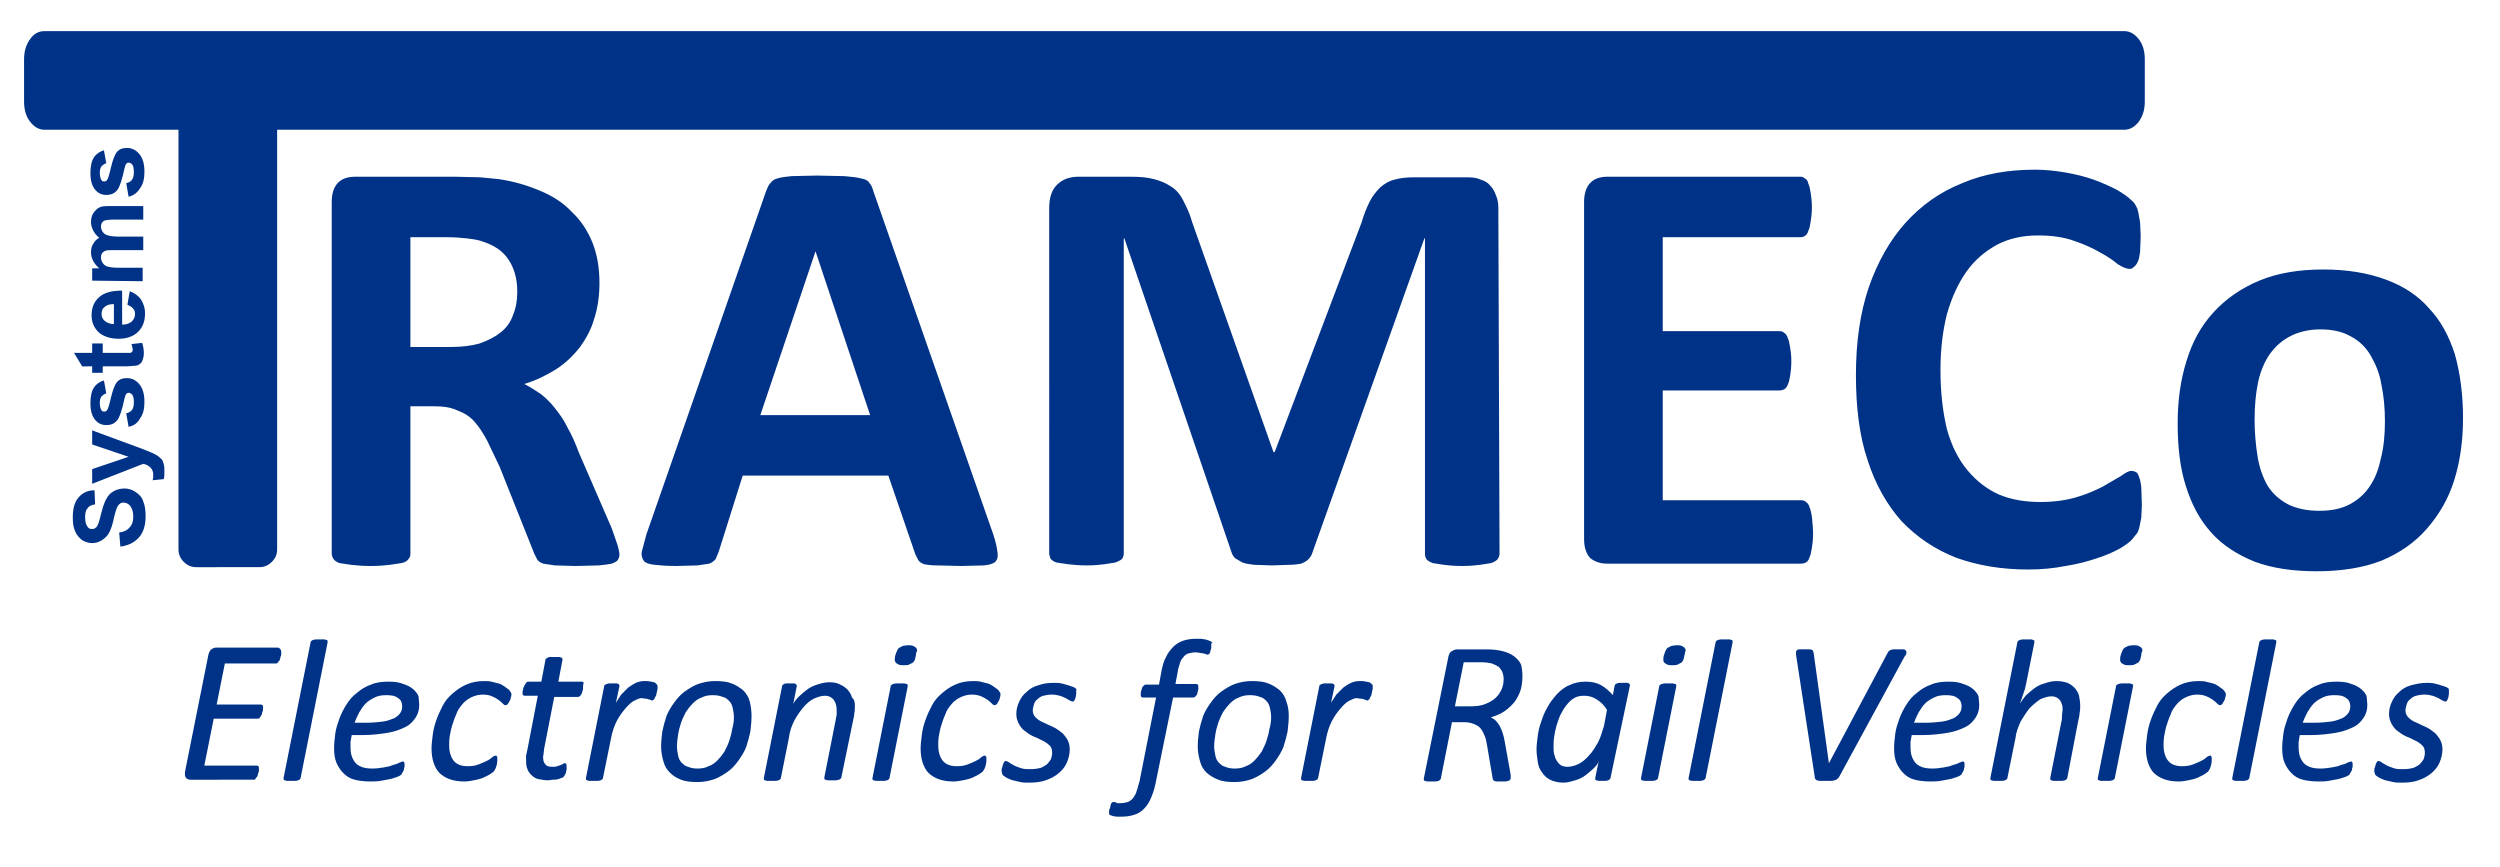
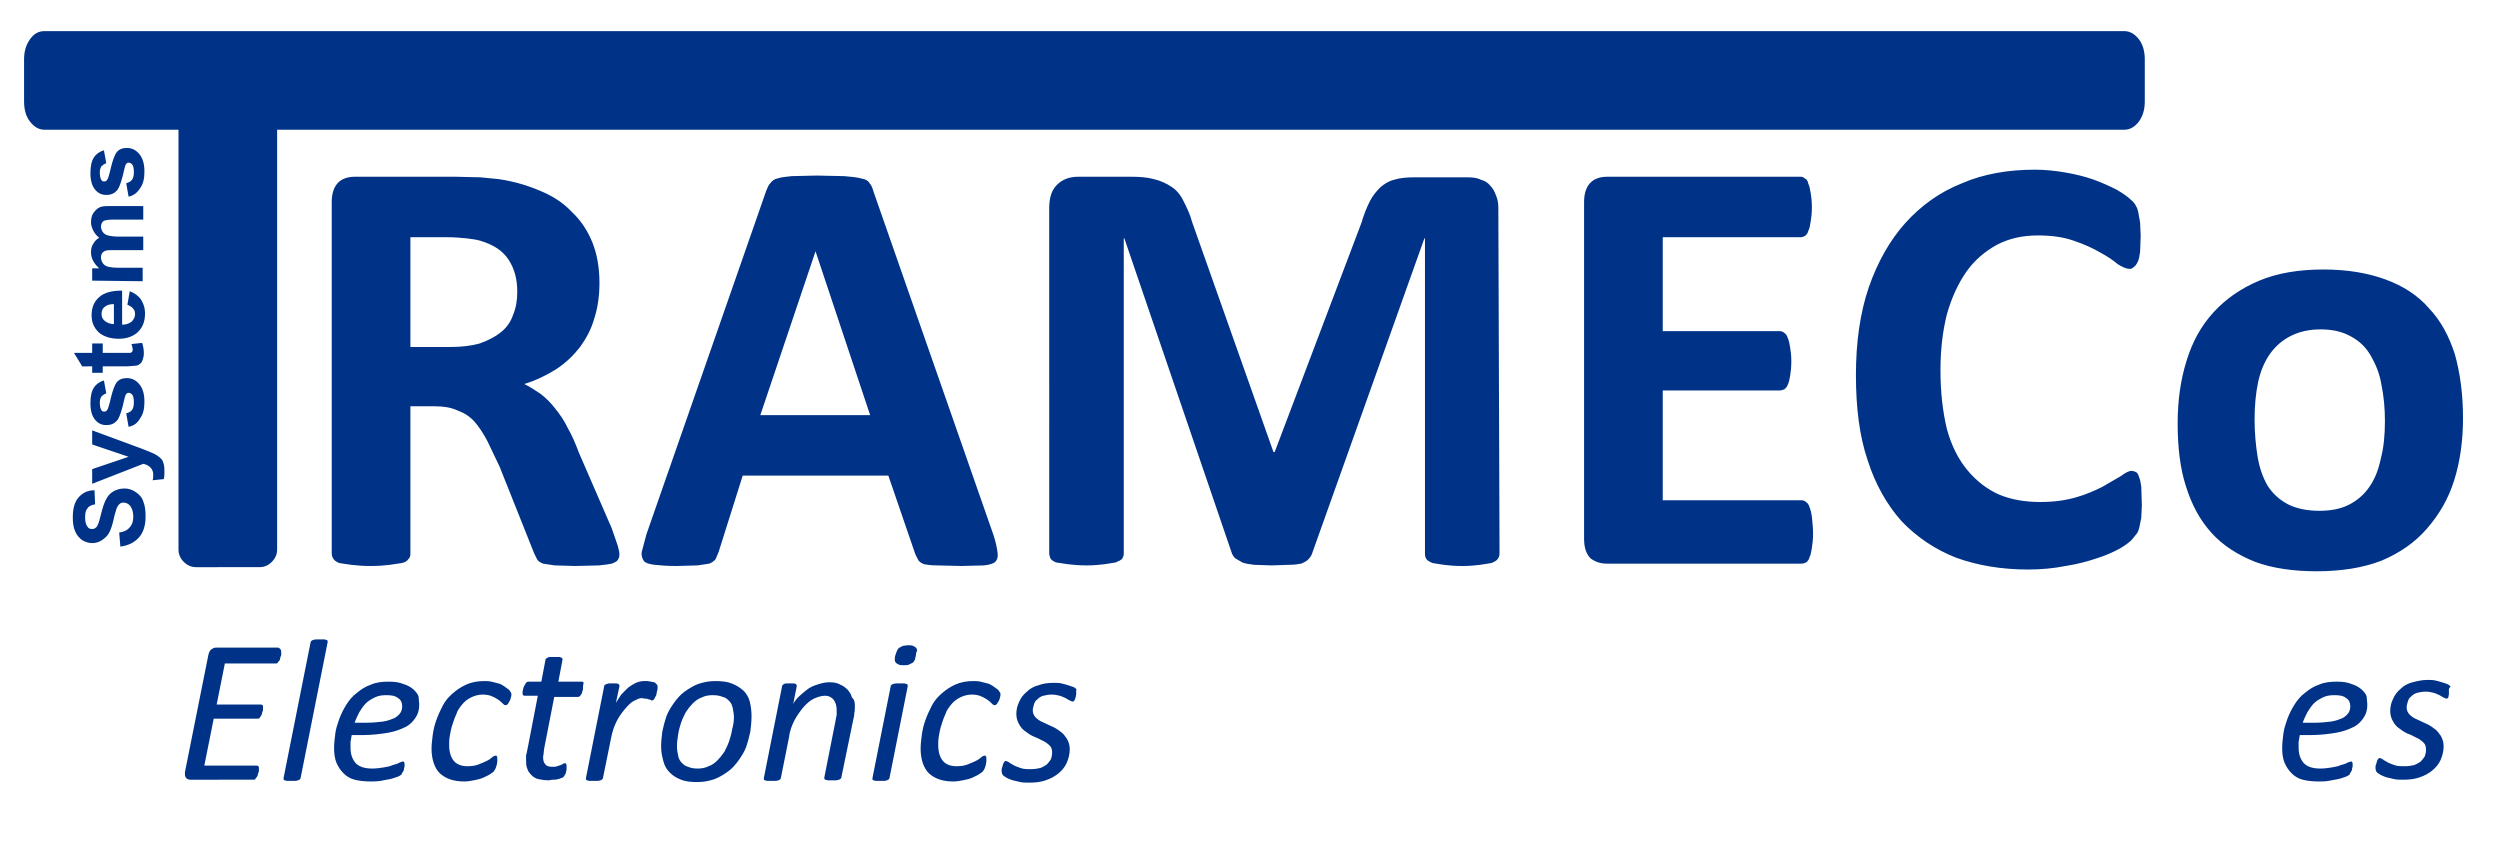
<svg xmlns="http://www.w3.org/2000/svg" xmlns:ns1="http://sodipodi.sourceforge.net/DTD/sodipodi-0.dtd" id="svg11" ns1:docname="trameco_logo.cdr" x="0px" y="0px" viewBox="0 0 425.8 147.6" style="enable-background:new 0 0 425.8 147.6;" xml:space="preserve">
  <style type="text/css">	.st0{fill-rule:evenodd;clip-rule:evenodd;fill:#003388;}</style>
  <path id="path2" class="st0" d="M20.5,93.1l-0.2-2.4c0.8-0.1,1.4-0.4,1.8-0.9c0.4-0.4,0.6-1,0.6-1.8c0-0.8-0.2-1.4-0.5-1.8  c-0.3-0.4-0.7-0.6-1.2-0.6c-0.3,0-0.5,0.1-0.7,0.3c-0.2,0.2-0.4,0.5-0.5,0.9c-0.1,0.3-0.3,0.9-0.5,1.9c-0.3,1.3-0.7,2.2-1.2,2.7  c-0.7,0.7-1.5,1.1-2.4,1.1c-0.6,0-1.2-0.2-1.7-0.5c-0.5-0.4-0.9-0.8-1.2-1.5c-0.3-0.7-0.4-1.4-0.4-2.4c0-1.5,0.3-2.6,1-3.4  c0.7-0.8,1.6-1.2,2.7-1.2l0.1,2.4c-0.6,0.1-1.1,0.3-1.3,0.7c-0.3,0.3-0.4,0.8-0.4,1.5c0,0.7,0.1,1.2,0.4,1.6  c0.2,0.3,0.4,0.4,0.8,0.4c0.3,0,0.5-0.1,0.7-0.3c0.3-0.3,0.5-1,0.8-2.2c0.3-1.2,0.6-2.1,0.9-2.6c0.3-0.6,0.7-1,1.2-1.3  c0.5-0.3,1.2-0.5,1.9-0.5c0.7,0,1.3,0.2,1.9,0.6c0.6,0.4,1.1,0.9,1.3,1.6c0.3,0.7,0.4,1.6,0.4,2.6c0,1.5-0.4,2.7-1.1,3.5  C22.9,92.4,21.9,92.9,20.5,93.1L20.5,93.1z M15.7,82.4v-2.5l6.2-2.1l-6.2-2.1v-2.4l8.4,3.1l1.5,0.6c0.5,0.2,0.9,0.4,1.2,0.6  c0.3,0.2,0.5,0.4,0.7,0.6c0.2,0.2,0.3,0.5,0.4,0.9c0.1,0.4,0.1,0.7,0.1,1.2c0,0.4,0,0.9-0.1,1.3L26,81.8c0.1-0.4,0.1-0.7,0.1-1  c0-0.5-0.2-0.9-0.5-1.2c-0.3-0.3-0.7-0.5-1.2-0.6L15.7,82.4z M21.9,72.7l-0.4-2.3c0.4-0.1,0.8-0.3,1-0.6c0.2-0.3,0.3-0.7,0.3-1.3  c0-0.6-0.1-1.1-0.3-1.3c-0.2-0.2-0.4-0.3-0.6-0.3c-0.2,0-0.3,0.1-0.4,0.2c-0.1,0.1-0.2,0.4-0.3,0.8c-0.4,1.9-0.8,3-1.1,3.5  c-0.5,0.7-1.1,1-2,1c-0.8,0-1.4-0.3-1.9-0.9c-0.5-0.6-0.8-1.5-0.8-2.8c0-1.2,0.2-2.1,0.6-2.7c0.4-0.6,1-1,1.7-1.2l0.4,2.2  c-0.3,0.1-0.6,0.3-0.8,0.5c-0.2,0.3-0.3,0.6-0.3,1.1c0,0.6,0.1,1,0.3,1.3c0.1,0.2,0.3,0.2,0.5,0.2c0.2,0,0.3-0.1,0.4-0.2  c0.2-0.2,0.4-0.9,0.7-2.2c0.3-1.2,0.6-2.1,1-2.6c0.4-0.5,1-0.7,1.7-0.7c0.8,0,1.5,0.3,2.1,1c0.6,0.7,0.9,1.7,0.9,3  c0,1.2-0.2,2.1-0.7,2.8C23.4,72.1,22.8,72.5,21.9,72.7L21.9,72.7z M15.7,58.5h1.8v1.6h3.5c0.7,0,1.1,0,1.2,0c0.1,0,0.2-0.1,0.3-0.2  c0.1-0.1,0.1-0.2,0.1-0.4c0-0.2-0.1-0.5-0.2-0.9l1.8-0.2c0.2,0.5,0.3,1.2,0.3,1.8c0,0.4-0.1,0.8-0.2,1.1c-0.1,0.3-0.3,0.6-0.5,0.7  c-0.2,0.2-0.5,0.3-0.9,0.3c-0.3,0-0.8,0.1-1.6,0.1h-3.8v1.1h-1.8v-1.1H14l-1.4-2.3h3.1L15.7,58.5z M21.7,51.9l0.4-2.3  c0.8,0.3,1.5,0.8,1.9,1.4c0.4,0.6,0.7,1.4,0.7,2.4c0,1.5-0.5,2.6-1.5,3.4c-0.8,0.6-1.8,0.9-3,0.9c-1.4,0-2.6-0.4-3.4-1.1  c-0.8-0.8-1.2-1.7-1.2-2.9c0-1.3,0.4-2.3,1.3-3.1c0.9-0.8,2.2-1.1,3.9-1.1v5.8c0.7,0,1.2-0.2,1.6-0.5c0.4-0.4,0.6-0.8,0.6-1.3  c0-0.4-0.1-0.7-0.3-0.9C22.4,52.2,22.1,52.1,21.7,51.9L21.7,51.9z M19.3,51.8c-0.7,0-1.2,0.2-1.5,0.5c-0.4,0.3-0.5,0.7-0.5,1.2  c0,0.5,0.2,0.9,0.6,1.2c0.4,0.3,0.9,0.5,1.5,0.5V51.8z M15.7,47.8v-2.1h1.2c-0.9-0.8-1.4-1.7-1.4-2.7c0-0.6,0.1-1.1,0.4-1.5  c0.2-0.4,0.6-0.8,1-1c-0.5-0.4-0.8-0.8-1-1.2c-0.2-0.4-0.4-0.9-0.4-1.4c0-0.6,0.1-1.2,0.4-1.6c0.3-0.4,0.6-0.8,1.1-1  c0.4-0.2,1-0.2,1.8-0.2h5.6v2.3h-5c-0.9,0-1.4,0.1-1.7,0.2c-0.3,0.2-0.5,0.5-0.5,1c0,0.3,0.1,0.6,0.3,0.9c0.2,0.3,0.5,0.5,0.9,0.6  c0.4,0.1,1,0.2,1.8,0.2h4.2v2.3h-4.8c-0.9,0-1.4,0-1.6,0.1c-0.3,0.1-0.4,0.2-0.6,0.4c-0.1,0.2-0.2,0.4-0.2,0.7c0,0.4,0.1,0.7,0.3,1  c0.2,0.3,0.5,0.5,0.8,0.6c0.4,0.1,1,0.2,1.8,0.2h4.2v2.3L15.7,47.8z M21.9,33.5l-0.4-2.3c0.4-0.1,0.8-0.3,1-0.6  c0.2-0.3,0.3-0.7,0.3-1.3c0-0.6-0.1-1.1-0.3-1.3c-0.2-0.2-0.4-0.3-0.6-0.3c-0.2,0-0.3,0.1-0.4,0.2c-0.1,0.1-0.2,0.4-0.3,0.8  c-0.4,1.9-0.8,3-1.1,3.5c-0.5,0.7-1.1,1-2,1c-0.8,0-1.4-0.3-1.9-0.9c-0.5-0.6-0.8-1.5-0.8-2.8c0-1.2,0.2-2.1,0.6-2.7  c0.4-0.6,1-1,1.7-1.2l0.4,2.2c-0.3,0.1-0.6,0.3-0.8,0.5c-0.2,0.3-0.3,0.6-0.3,1.1c0,0.6,0.1,1,0.3,1.3c0.1,0.2,0.3,0.2,0.5,0.2  c0.2,0,0.3-0.1,0.4-0.2c0.2-0.2,0.4-0.9,0.7-2.2c0.3-1.2,0.6-2.1,1-2.6c0.4-0.5,1-0.7,1.7-0.7c0.8,0,1.5,0.3,2.1,1  c0.6,0.7,0.9,1.7,0.9,3c0,1.2-0.2,2.1-0.7,2.8C23.4,32.8,22.8,33.3,21.9,33.5L21.9,33.5z M105.5,94.5c0,0.3-0.1,0.6-0.3,0.9  c-0.1,0.2-0.5,0.4-1,0.6c-0.5,0.1-1.2,0.2-2.2,0.3l-4,0.1l-3.5-0.1L92.5,96c-0.5-0.2-0.8-0.4-1-0.7l-0.5-1l-5.9-14.8l-2.1-4.4  c-0.7-1.3-1.4-2.4-2.2-3.3c-0.8-0.9-1.8-1.5-2.9-1.9c-1.1-0.5-2.3-0.7-3.8-0.7h-4.2v25.2c0,0.3-0.1,0.6-0.4,0.9  c-0.2,0.3-0.6,0.5-1.1,0.6l-2,0.3c-0.8,0.1-1.9,0.2-3.3,0.2c-1.3,0-2.4-0.1-3.3-0.2l-2-0.3c-0.5-0.2-0.8-0.4-1-0.7  c-0.2-0.3-0.3-0.6-0.3-0.9V34.4c0-1.5,0.4-2.6,1.1-3.3s1.7-1,2.9-1h17l4.3,0.1l3.1,0.3c2.7,0.4,5,1.1,7.1,2c2.2,0.9,4,2.1,5.4,3.6  c1.5,1.4,2.7,3.2,3.5,5.2c0.8,2,1.2,4.3,1.2,6.9c0,2.2-0.3,4.3-0.9,6.1c-0.5,1.8-1.4,3.4-2.4,4.8c-1.1,1.4-2.4,2.7-4.1,3.8  c-1.6,1-3.4,1.9-5.4,2.5c1,0.5,1.9,1.1,2.8,1.7c0.9,0.7,1.7,1.5,2.4,2.4c0.8,1,1.6,2.1,2.2,3.4c0.7,1.2,1.3,2.6,1.9,4.2l5.6,12.9  l1,2.9C105.4,93.6,105.5,94.1,105.5,94.5L105.5,94.5z M88.1,49.7c0-2.2-0.5-4-1.5-5.5c-1-1.5-2.5-2.5-4.8-3.2  c-0.7-0.2-1.5-0.3-2.3-0.4c-0.9-0.1-2.1-0.2-3.6-0.2h-6v18.7h6.8c1.9,0,3.6-0.2,5-0.6c1.4-0.5,2.6-1.1,3.6-1.9c1-0.8,1.7-1.8,2.1-3  C87.9,52.4,88.1,51.1,88.1,49.7L88.1,49.7z M169.2,91.1c0.4,1.2,0.6,2.2,0.7,3c0.1,0.7,0,1.2-0.4,1.6c-0.3,0.3-1,0.5-1.9,0.6  l-3.9,0.1l-4.1-0.1c-1,0-1.7-0.1-2.2-0.2c-0.5-0.2-0.8-0.4-1-0.7l-0.5-1L151.3,81h-24.8L122.4,94l-0.5,1.2c-0.2,0.3-0.6,0.6-1.1,0.8  l-2,0.3l-3.6,0.1c-1.6,0-2.8-0.1-3.7-0.2c-0.9-0.1-1.5-0.3-1.8-0.6c-0.3-0.4-0.5-1-0.4-1.6l0.8-3l20.4-58.5c0.2-0.5,0.4-1,0.7-1.3  c0.3-0.4,0.7-0.7,1.2-0.8c0.6-0.2,1.4-0.3,2.4-0.4l4.3-0.1l4.7,0.1c1.2,0.1,2.2,0.2,2.9,0.4c0.7,0.1,1.2,0.4,1.4,0.8  c0.3,0.3,0.5,0.8,0.7,1.5L169.2,91.1z M138.9,42.8l-9.4,27.9h18.7L138.9,42.8z M255.4,94.3c0,0.3-0.1,0.6-0.3,0.9  c-0.2,0.3-0.6,0.5-1.1,0.7l-1.9,0.3c-0.8,0.1-1.8,0.2-3.1,0.2s-2.2-0.1-3.1-0.2l-1.9-0.3c-0.5-0.2-0.8-0.4-1-0.6  c-0.2-0.3-0.3-0.6-0.3-0.9V40.6h-0.1l-19.1,53.6c-0.1,0.4-0.4,0.8-0.7,1.1c-0.3,0.3-0.7,0.5-1.2,0.7c-0.5,0.1-1.2,0.2-2,0.2l-3,0.1  l-3-0.1c-0.8-0.1-1.5-0.2-2-0.4l-1.2-0.7c-0.3-0.3-0.5-0.6-0.6-0.9l-18.3-53.6h-0.1v53.7c0,0.3-0.1,0.6-0.3,0.9  c-0.2,0.2-0.6,0.4-1.1,0.6l-1.9,0.3c-0.8,0.1-1.8,0.2-3.1,0.2c-1.2,0-2.2-0.1-3.1-0.2l-2-0.3c-0.5-0.2-0.8-0.4-1-0.7  c-0.1-0.3-0.2-0.6-0.2-0.9V35.5c0-1.8,0.4-3.1,1.3-4c1-1,2.2-1.4,3.7-1.4h8.8c1.6,0,2.9,0.1,4,0.4c1.2,0.3,2.1,0.7,3,1.3  c0.8,0.5,1.5,1.3,2,2.3c0.5,1,1.1,2.1,1.5,3.6L216.9,77h0.2l14.8-39.1c0.4-1.4,0.9-2.6,1.4-3.6c0.5-1,1.2-1.8,1.8-2.4  c0.7-0.6,1.5-1.1,2.4-1.3c1-0.3,2.1-0.4,3.4-0.4h9c1,0,1.7,0.1,2.3,0.4c0.7,0.2,1.2,0.5,1.6,1c0.5,0.5,0.8,1.1,1,1.7  c0.3,0.6,0.4,1.4,0.4,2.2L255.4,94.3z M308.8,90.9c0,1-0.1,1.8-0.2,2.4c-0.1,0.7-0.2,1.2-0.4,1.6c-0.1,0.4-0.3,0.7-0.6,0.9  c-0.2,0.1-0.5,0.2-0.8,0.2h-33.1c-1.1,0-2-0.3-2.8-0.9c-0.7-0.7-1.1-1.8-1.1-3.3V34.4c0-1.5,0.4-2.6,1.1-3.3c0.7-0.7,1.7-1,2.9-1  h32.9c0.3,0,0.5,0.1,0.7,0.3c0.3,0.1,0.5,0.4,0.6,0.9c0.2,0.4,0.3,1,0.4,1.6c0.1,0.6,0.2,1.4,0.2,2.4c0,1-0.1,1.8-0.2,2.4  c-0.1,0.7-0.2,1.2-0.4,1.6c-0.1,0.4-0.3,0.7-0.6,0.9c-0.2,0.1-0.4,0.2-0.7,0.2h-23.5v16h19.9c0.3,0,0.6,0.1,0.8,0.3  c0.3,0.2,0.5,0.5,0.6,0.9c0.2,0.4,0.3,1,0.4,1.6c0.1,0.6,0.2,1.4,0.2,2.3c0,1-0.1,1.9-0.2,2.5c-0.1,0.6-0.2,1.1-0.4,1.5  c-0.1,0.3-0.3,0.6-0.6,0.8c-0.2,0.1-0.5,0.2-0.8,0.2h-19.9v18.7h23.6c0.3,0,0.6,0.1,0.8,0.3c0.3,0.2,0.5,0.5,0.6,0.9  c0.2,0.4,0.3,1,0.4,1.6C308.7,89.1,308.8,89.9,308.8,90.9L308.8,90.9z M364.8,86.1l-0.1,2.1l-0.3,1.5c-0.1,0.4-0.2,0.8-0.4,1.1  l-0.8,1c-0.3,0.4-1.1,1-2.1,1.6c-1.1,0.6-2.4,1.2-4,1.7c-1.5,0.5-3.3,1-5.3,1.3c-2,0.4-4.1,0.6-6.4,0.6c-4.5,0-8.6-0.7-12.2-2  c-3.6-1.4-6.7-3.5-9.3-6.2c-2.5-2.8-4.5-6.3-5.8-10.4c-1.4-4.1-2-9-2-14.5c0-5.6,0.7-10.6,2.2-15c1.5-4.3,3.6-8,6.2-10.9  c2.7-3,5.9-5.3,9.7-6.8c3.7-1.6,7.9-2.3,12.4-2.3c1.8,0,3.6,0.2,5.3,0.5c1.7,0.3,3.3,0.7,4.7,1.2c1.4,0.5,2.7,1.1,3.9,1.7  c1.2,0.7,2,1.3,2.4,1.7c0.5,0.4,0.8,0.8,0.9,1.1c0.2,0.3,0.3,0.6,0.4,1.1l0.3,1.7l0.1,2.3l-0.1,2.7c-0.1,0.7-0.2,1.3-0.4,1.7  c-0.2,0.4-0.4,0.7-0.7,0.9c-0.2,0.2-0.4,0.3-0.7,0.3c-0.5,0-1.2-0.3-2-0.8c-0.7-0.6-1.7-1.3-3-2c-1.2-0.7-2.7-1.4-4.5-2  c-1.7-0.6-3.7-0.9-6.1-0.9c-2.6,0-4.9,0.5-7,1.6c-2,1.1-3.8,2.6-5.2,4.6c-1.4,2-2.5,4.4-3.3,7.2c-0.7,2.8-1.1,5.9-1.1,9.5  c0,3.9,0.4,7.2,1.1,10.1c0.8,2.9,2,5.2,3.5,7c1.5,1.8,3.3,3.2,5.3,4.1c2.1,0.9,4.5,1.3,7.1,1.3c2.4,0,4.4-0.3,6.1-0.8  c1.8-0.5,3.3-1.2,4.5-1.8l3.1-1.8c0.8-0.6,1.4-0.9,1.8-0.9c0.3,0,0.6,0.1,0.8,0.2c0.2,0.1,0.4,0.4,0.5,0.8c0.2,0.4,0.3,1,0.4,1.7  L364.8,86.1z M419.5,71.2c0,3.9-0.5,7.4-1.5,10.6c-1,3.2-2.6,5.9-4.7,8.3c-2,2.3-4.6,4.1-7.7,5.4c-3.1,1.2-6.8,1.8-11,1.8  c-4,0-7.5-0.5-10.5-1.6c-3-1.2-5.5-2.8-7.4-4.9c-2-2.2-3.4-4.8-4.4-8c-1-3.1-1.4-6.7-1.4-10.7c0-3.9,0.5-7.4,1.5-10.6  c1-3.3,2.5-6,4.6-8.3c2.1-2.3,4.7-4.1,7.8-5.4c3.1-1.3,6.8-1.9,10.9-1.9c4.1,0,7.6,0.6,10.6,1.7c3,1.1,5.5,2.7,7.4,4.9  c2,2.1,3.4,4.7,4.4,7.8C419,63.5,419.5,67.1,419.5,71.2L419.5,71.2z M406.2,71.7c0-2.2-0.2-4.3-0.6-6.2c-0.3-1.9-1-3.5-1.8-4.9  c-0.8-1.4-1.9-2.5-3.4-3.3c-1.4-0.8-3.1-1.2-5.2-1.2c-1.9,0-3.6,0.4-5,1.1c-1.4,0.7-2.6,1.7-3.6,3.1c-0.9,1.3-1.6,2.9-2,4.8  c-0.4,1.9-0.6,4-0.6,6.4c0,2.2,0.2,4.3,0.5,6.2c0.3,1.9,0.9,3.6,1.7,5c0.9,1.4,2,2.4,3.5,3.2c1.4,0.7,3.2,1.1,5.3,1.1  c1.9,0,3.6-0.3,5-1c1.4-0.7,2.6-1.7,3.5-3c1-1.4,1.6-3,2-4.9C406,76.2,406.2,74.1,406.2,71.7z M365.3,17.3c0,1.3-0.3,2.4-1,3.4  c-0.7,0.9-1.5,1.4-2.5,1.4H47.2v71.5c0,0.8-0.3,1.5-0.9,2.1c-0.6,0.6-1.3,0.9-2.1,0.9H33.4c-0.8,0-1.5-0.3-2.1-0.9  c-0.6-0.6-0.9-1.3-0.9-2.1V22.1H7.6c-1,0-1.8-0.5-2.5-1.4c-0.7-0.9-1-2.1-1-3.4v-7.2c0-1.3,0.3-2.4,1-3.4s1.5-1.4,2.5-1.4h354.2  c1,0,1.8,0.5,2.5,1.4c0.7,0.9,1,2.1,1,3.4L365.3,17.3z" />
  <g id="Layer1000">
    <path id="path4" class="st0" d="M47.9,111.1c0,0.1,0,0.1,0,0.3c0,0.1,0,0.3-0.1,0.4c0,0.1-0.1,0.3-0.1,0.4c0,0.2-0.1,0.3-0.2,0.4   c-0.1,0.1-0.2,0.2-0.2,0.3c-0.1,0.1-0.2,0.1-0.3,0.1h-8.7l-1.4,7h7.5c0.1,0,0.2,0,0.3,0.1c0.1,0.1,0.1,0.2,0.1,0.4   c0,0.1,0,0.1,0,0.3c0,0.1,0,0.3-0.1,0.4c0,0.1-0.1,0.3-0.1,0.4c0,0.1-0.1,0.3-0.2,0.4c-0.1,0.1-0.1,0.2-0.2,0.3   c-0.1,0.1-0.2,0.1-0.3,0.1h-7.5l-1.6,8h8.9c0.1,0,0.2,0,0.3,0.1c0.1,0.1,0.1,0.2,0.1,0.4c0,0.1,0,0.2,0,0.3c0,0.1,0,0.3-0.1,0.4   c0,0.1-0.1,0.3-0.1,0.4c0,0.1-0.1,0.3-0.2,0.4c-0.1,0.1-0.2,0.2-0.2,0.3c-0.1,0.1-0.2,0.1-0.3,0.1H32.4c-0.1,0-0.2,0-0.4-0.1   c-0.1,0-0.2-0.1-0.3-0.2c-0.1-0.1-0.1-0.2-0.2-0.4c0-0.2,0-0.3,0-0.6l4-20c0.1-0.4,0.3-0.8,0.5-0.9c0.3-0.2,0.5-0.3,0.8-0.3h10.6   C47.8,110.5,47.9,110.7,47.9,111.1L47.9,111.1z M51.2,132.5c0,0.1-0.1,0.2-0.1,0.2c-0.1,0.1-0.1,0.1-0.3,0.2   c-0.1,0-0.3,0.1-0.5,0.1c-0.2,0-0.4,0-0.7,0c-0.3,0-0.5,0-0.7,0c-0.2,0-0.3-0.1-0.4-0.1c-0.1,0-0.2-0.1-0.2-0.2c0-0.1,0-0.1,0-0.2   l4.6-23.1c0-0.1,0.1-0.2,0.1-0.2c0.1-0.1,0.1-0.1,0.3-0.2c0.1,0,0.3-0.1,0.5-0.1c0.2,0,0.4,0,0.7,0c0.3,0,0.5,0,0.7,0   c0.2,0,0.3,0.1,0.4,0.1c0.1,0,0.2,0.1,0.2,0.2c0,0.1,0,0.1,0,0.2L51.2,132.5z M71.4,120.1c0,0.8-0.2,1.5-0.6,2.1   c-0.4,0.6-0.9,1.2-1.7,1.6c-0.8,0.4-1.8,0.8-3,1c-1.2,0.2-2.7,0.4-4.4,0.4h-1.8c-0.1,0.4-0.1,0.8-0.2,1.1c0,0.4,0,0.7,0,1   c0,1.2,0.3,2,0.9,2.7c0.6,0.6,1.5,0.9,2.8,0.9c0.7,0,1.4-0.1,2-0.2c0.6-0.1,1.1-0.2,1.5-0.4c0.4-0.1,0.8-0.2,1.1-0.4   c0.3-0.1,0.5-0.2,0.6-0.2c0.1,0,0.2,0,0.2,0.1c0.1,0.1,0.1,0.2,0.1,0.3c0,0.1,0,0.3,0,0.4c0,0.2-0.1,0.3-0.1,0.5   c0,0.2-0.1,0.3-0.2,0.5c-0.1,0.1-0.2,0.3-0.2,0.4c-0.1,0.1-0.4,0.3-0.7,0.4c-0.3,0.1-0.8,0.3-1.3,0.4c-0.5,0.1-1,0.2-1.6,0.3   c-0.6,0.1-1.2,0.1-1.7,0.1c-1,0-1.9-0.1-2.7-0.3c-0.8-0.2-1.4-0.6-1.9-1.1c-0.5-0.5-0.9-1.1-1.2-1.8c-0.3-0.7-0.4-1.6-0.4-2.5   c0-0.8,0.1-1.6,0.2-2.4c0.1-0.9,0.4-1.7,0.7-2.6c0.3-0.8,0.7-1.6,1.2-2.4c0.5-0.8,1.1-1.5,1.8-2c0.7-0.6,1.5-1.1,2.4-1.4   c0.9-0.4,1.9-0.5,3-0.5c1,0,1.8,0.1,2.5,0.4c0.7,0.2,1.2,0.5,1.7,0.9c0.4,0.4,0.8,0.8,0.9,1.3C71.3,119.1,71.4,119.6,71.4,120.1   L71.4,120.1z M68.5,120.3c0-0.6-0.2-1.1-0.7-1.4c-0.5-0.4-1.1-0.5-2-0.5c-0.8,0-1.4,0.1-2,0.4c-0.6,0.3-1.1,0.6-1.5,1   c-0.4,0.4-0.8,1-1.1,1.5c-0.3,0.6-0.6,1.2-0.8,1.8h1.8c1.2,0,2.2-0.1,3-0.2c0.8-0.1,1.5-0.4,2-0.6c0.5-0.3,0.8-0.6,1-0.9   C68.4,121.1,68.5,120.7,68.5,120.3L68.5,120.3z M87.1,118.2c0,0.2,0,0.4-0.1,0.6c0,0.2-0.1,0.4-0.2,0.6c-0.1,0.2-0.2,0.3-0.3,0.5   c-0.1,0.1-0.2,0.2-0.4,0.2c-0.2,0-0.3-0.1-0.5-0.3c-0.2-0.2-0.4-0.4-0.7-0.6c-0.3-0.2-0.6-0.4-1.1-0.6c-0.4-0.2-1-0.3-1.6-0.3   c-0.7,0-1.4,0.2-2,0.5c-0.6,0.3-1.1,0.7-1.5,1.2c-0.4,0.5-0.8,1-1,1.7c-0.3,0.6-0.5,1.3-0.7,1.9c-0.2,0.6-0.3,1.3-0.4,1.8   c-0.1,0.6-0.1,1.1-0.1,1.5c0,1.2,0.3,2.1,0.8,2.7c0.5,0.6,1.3,0.9,2.3,0.9c0.8,0,1.4-0.1,1.9-0.3c0.5-0.2,1-0.4,1.4-0.6   c0.4-0.2,0.7-0.4,0.9-0.6c0.2-0.2,0.5-0.3,0.6-0.3c0.1,0,0.2,0,0.2,0.1c0.1,0.1,0.1,0.2,0.1,0.4c0,0.1,0,0.3,0,0.5   c0,0.2-0.1,0.4-0.1,0.6c-0.1,0.2-0.1,0.4-0.2,0.6c-0.1,0.2-0.2,0.3-0.3,0.5c-0.1,0.1-0.4,0.3-0.7,0.5c-0.3,0.2-0.8,0.4-1.2,0.6   c-0.5,0.2-1,0.3-1.5,0.4c-0.5,0.1-1.1,0.2-1.6,0.2c-1.9,0-3.2-0.5-4.2-1.4c-0.9-0.9-1.4-2.4-1.4-4.2c0-0.7,0.1-1.5,0.2-2.3   c0.1-0.8,0.3-1.7,0.6-2.5c0.3-0.9,0.7-1.7,1.1-2.5c0.4-0.8,1-1.5,1.7-2.1c0.7-0.6,1.4-1.1,2.3-1.5c0.9-0.4,1.9-0.6,3-0.6   c0.5,0,0.9,0,1.3,0.1c0.4,0.1,0.8,0.2,1.2,0.3c0.4,0.1,0.7,0.3,1,0.5c0.3,0.2,0.5,0.4,0.7,0.5c0.2,0.2,0.3,0.3,0.3,0.4   C87.1,118,87.1,118.1,87.1,118.2L87.1,118.2z M99.3,117c0,0.1,0,0.2,0,0.3c0,0.1,0,0.2-0.1,0.4c0,0.1-0.1,0.3-0.1,0.4   c-0.1,0.1-0.1,0.2-0.2,0.3c-0.1,0.1-0.1,0.2-0.2,0.2c-0.1,0.1-0.2,0.1-0.3,0.1h-4l-1.7,8.7c0,0.2-0.1,0.5-0.1,0.8   c0,0.3-0.1,0.5-0.1,0.7c0,0.6,0.1,1,0.4,1.3c0.2,0.3,0.6,0.4,1.2,0.4c0.3,0,0.6,0,0.8-0.1c0.2-0.1,0.4-0.1,0.6-0.2   c0.2-0.1,0.3-0.1,0.4-0.2c0.1-0.1,0.2-0.1,0.3-0.1c0.1,0,0.2,0,0.2,0.1c0.1,0.1,0.1,0.2,0.1,0.4c0,0.1,0,0.3,0,0.5   c0,0.2-0.1,0.4-0.1,0.5c0,0.2-0.1,0.3-0.2,0.5c-0.1,0.1-0.1,0.2-0.2,0.3c-0.1,0.1-0.2,0.2-0.4,0.2c-0.2,0.1-0.4,0.2-0.6,0.2   c-0.2,0.1-0.5,0.1-0.8,0.1c-0.3,0-0.5,0.1-0.8,0.1c-0.6,0-1.2-0.1-1.7-0.2c-0.5-0.1-0.9-0.4-1.2-0.7c-0.3-0.3-0.6-0.7-0.7-1.1   c-0.2-0.4-0.2-1-0.2-1.6c0-0.1,0-0.3,0-0.5c0-0.2,0-0.3,0.1-0.5c0-0.2,0.1-0.4,0.1-0.5c0-0.2,0.1-0.4,0.1-0.5l1.7-8.8h-2.2   c-0.1,0-0.2,0-0.3-0.1c-0.1-0.1-0.1-0.2-0.1-0.4c0-0.2,0-0.3,0.1-0.6c0-0.2,0.1-0.4,0.2-0.6c0.1-0.2,0.2-0.3,0.3-0.5   c0.1-0.1,0.2-0.2,0.4-0.2h2.2l0.7-3.7c0-0.1,0-0.2,0.1-0.2c0.1-0.1,0.2-0.1,0.3-0.2c0.1-0.1,0.3-0.1,0.5-0.1c0.2,0,0.4,0,0.7,0   c0.3,0,0.5,0,0.7,0c0.2,0,0.3,0.1,0.4,0.1c0.1,0.1,0.2,0.1,0.2,0.2c0,0.1,0,0.1,0,0.2l-0.7,3.7h4c0.2,0,0.3,0.1,0.3,0.2   C99.3,116.7,99.3,116.9,99.3,117L99.3,117z M112,116.9c0,0,0,0.1,0,0.3c0,0.1,0,0.3-0.1,0.5c0,0.2-0.1,0.4-0.1,0.5   c0,0.2-0.1,0.4-0.2,0.5c-0.1,0.2-0.1,0.3-0.2,0.4c-0.1,0.1-0.2,0.2-0.3,0.2c-0.1,0-0.2,0-0.3-0.1c-0.1,0-0.2-0.1-0.4-0.1   c-0.1-0.1-0.3-0.1-0.5-0.1c-0.2,0-0.4-0.1-0.6-0.1c-0.4,0-0.8,0.2-1.4,0.5c-0.5,0.3-1,0.8-1.5,1.4c-0.5,0.6-1,1.3-1.4,2.1   c-0.4,0.8-0.7,1.7-0.9,2.7l-1.4,6.9c0,0.1-0.1,0.2-0.1,0.2c-0.1,0.1-0.1,0.1-0.3,0.2c-0.1,0-0.3,0.1-0.5,0.1c-0.2,0-0.4,0-0.7,0   c-0.3,0-0.5,0-0.7,0c-0.2,0-0.3-0.1-0.4-0.1c-0.1,0-0.2-0.1-0.2-0.2c0-0.1,0-0.1,0-0.2l3.1-15.6c0-0.1,0-0.2,0.1-0.2   c0.1-0.1,0.1-0.1,0.3-0.2c0.1,0,0.3-0.1,0.4-0.1c0.2,0,0.4,0,0.6,0c0.2,0,0.4,0,0.6,0c0.2,0,0.3,0,0.4,0.1c0.1,0,0.1,0.1,0.2,0.2   c0,0.1,0,0.1,0,0.2l-0.6,2.8c0.3-0.5,0.6-0.9,0.9-1.4c0.4-0.4,0.8-0.8,1.2-1.2c0.4-0.3,0.9-0.6,1.3-0.8c0.5-0.2,0.9-0.3,1.4-0.3   c0.2,0,0.4,0,0.6,0c0.2,0,0.4,0.1,0.6,0.1c0.2,0,0.3,0.1,0.5,0.1c0.1,0,0.2,0.1,0.3,0.2C111.9,116.6,112,116.7,112,116.9L112,116.9   z M128,122c0,0.9-0.1,1.7-0.2,2.6c-0.2,0.9-0.4,1.7-0.7,2.6c-0.3,0.8-0.8,1.6-1.3,2.3c-0.5,0.7-1.1,1.4-1.8,1.9   c-0.7,0.5-1.5,1-2.3,1.3c-0.9,0.3-1.8,0.5-2.9,0.5c-1.1,0-2.1-0.1-2.8-0.4c-0.8-0.3-1.4-0.7-1.9-1.2c-0.5-0.5-0.9-1.1-1.1-1.9   c-0.2-0.7-0.4-1.6-0.4-2.5c0-0.9,0.1-1.7,0.2-2.6c0.2-0.9,0.4-1.7,0.7-2.6c0.3-0.8,0.8-1.6,1.3-2.3c0.5-0.7,1.1-1.4,1.8-1.9   c0.7-0.5,1.5-1,2.3-1.3c0.9-0.3,1.8-0.5,2.9-0.5c1.1,0,2.1,0.1,2.8,0.4c0.8,0.3,1.4,0.7,2,1.2c0.5,0.5,0.9,1.1,1.1,1.9   C127.9,120.3,128,121.1,128,122L128,122z M125,122.2c0-0.6-0.1-1.1-0.2-1.6c-0.1-0.5-0.3-0.9-0.6-1.2c-0.3-0.3-0.6-0.6-1.1-0.7   c-0.5-0.2-1-0.3-1.7-0.3c-0.7,0-1.3,0.1-1.9,0.4c-0.6,0.2-1.1,0.6-1.5,1c-0.4,0.4-0.8,0.9-1.2,1.5c-0.3,0.6-0.6,1.2-0.8,1.8   c-0.2,0.6-0.4,1.3-0.5,2c-0.1,0.7-0.2,1.3-0.2,2c0,0.6,0.1,1.1,0.2,1.6c0.1,0.5,0.3,0.9,0.6,1.2c0.3,0.3,0.6,0.6,1.1,0.7   c0.4,0.2,1,0.3,1.6,0.3c0.7,0,1.3-0.1,1.9-0.4c0.6-0.2,1.1-0.6,1.5-1c0.4-0.4,0.8-0.9,1.2-1.5c0.3-0.6,0.6-1.2,0.8-1.8   c0.2-0.6,0.4-1.3,0.5-2C124.9,123.5,125,122.8,125,122.2L125,122.2z M145.6,120.3c0,0.4,0,0.8-0.1,1.2c0,0.4-0.1,0.8-0.2,1.2   l-2,9.7c0,0.1-0.1,0.2-0.1,0.2c-0.1,0.1-0.1,0.1-0.3,0.2c-0.1,0-0.3,0.1-0.5,0.1c-0.2,0-0.4,0-0.7,0c-0.3,0-0.5,0-0.7,0   c-0.2,0-0.3-0.1-0.4-0.1c-0.1,0-0.2-0.1-0.2-0.2c0-0.1,0-0.1,0-0.2l1.9-9.6c0.1-0.4,0.1-0.7,0.2-1c0-0.3,0-0.6,0-0.9   c0-0.7-0.2-1.3-0.5-1.7c-0.3-0.4-0.8-0.7-1.5-0.7c-0.6,0-1.2,0.2-1.9,0.5c-0.6,0.3-1.2,0.8-1.8,1.5c-0.5,0.6-1,1.3-1.5,2.2   c-0.4,0.8-0.8,1.8-0.9,2.8l-1.4,7c0,0.1-0.1,0.2-0.1,0.2c-0.1,0.1-0.1,0.1-0.3,0.2c-0.1,0-0.3,0.1-0.5,0.1c-0.2,0-0.4,0-0.7,0   c-0.3,0-0.5,0-0.7,0c-0.2,0-0.3-0.1-0.4-0.1c-0.1,0-0.2-0.1-0.2-0.2c0-0.1,0-0.1,0-0.2l3.1-15.6c0-0.1,0-0.2,0.1-0.2   c0.1-0.1,0.1-0.1,0.2-0.2c0.1,0,0.2-0.1,0.4-0.1c0.2,0,0.4,0,0.6,0c0.2,0,0.4,0,0.6,0c0.2,0,0.3,0,0.4,0.1c0.1,0,0.1,0.1,0.2,0.2   c0,0.1,0,0.1,0,0.2l-0.6,3c0.2-0.4,0.5-0.8,0.9-1.2c0.4-0.4,0.9-0.8,1.4-1.2c0.5-0.4,1.1-0.7,1.8-0.9c0.6-0.2,1.3-0.4,2-0.4   c0.8,0,1.4,0.1,1.9,0.4c0.5,0.2,0.9,0.5,1.3,0.9c0.3,0.4,0.6,0.8,0.7,1.3C145.6,119.2,145.6,119.8,145.6,120.3L145.6,120.3z    M156,111.6c-0.1,0.3-0.1,0.6-0.2,0.8c-0.1,0.2-0.2,0.4-0.4,0.5c-0.2,0.1-0.4,0.2-0.6,0.3c-0.2,0.1-0.5,0.1-0.9,0.1   c-0.3,0-0.6,0-0.8-0.1c-0.2-0.1-0.4-0.2-0.5-0.3c-0.1-0.1-0.2-0.3-0.2-0.5c0-0.2,0-0.5,0.1-0.8c0.1-0.3,0.2-0.6,0.3-0.8   c0.1-0.2,0.2-0.4,0.4-0.5c0.2-0.1,0.4-0.2,0.6-0.3c0.2,0,0.5-0.1,0.9-0.1c0.3,0,0.6,0,0.8,0.1c0.2,0.1,0.4,0.2,0.5,0.3   c0.1,0.1,0.2,0.3,0.2,0.5C156.1,111,156,111.3,156,111.6L156,111.6z M151.5,132.5c0,0.1-0.1,0.2-0.1,0.2c-0.1,0.1-0.1,0.1-0.3,0.2   c-0.1,0-0.3,0.1-0.5,0.1c-0.2,0-0.4,0-0.7,0c-0.3,0-0.5,0-0.7,0c-0.2,0-0.3-0.1-0.4-0.1c-0.1,0-0.2-0.1-0.2-0.2c0-0.1,0-0.1,0-0.2   l3.1-15.6c0-0.1,0-0.2,0.1-0.2c0.1-0.1,0.1-0.1,0.3-0.2c0.1,0,0.3-0.1,0.5-0.1c0.2,0,0.4,0,0.7,0c0.3,0,0.5,0,0.7,0   c0.2,0,0.3,0.1,0.4,0.1c0.1,0,0.2,0.1,0.2,0.2c0,0.1,0,0.1,0,0.2L151.5,132.5z M170.4,118.2c0,0.2,0,0.4-0.1,0.6   c0,0.2-0.1,0.4-0.2,0.6c-0.1,0.2-0.2,0.3-0.3,0.5c-0.1,0.1-0.2,0.2-0.4,0.2c-0.2,0-0.3-0.1-0.5-0.3c-0.2-0.2-0.4-0.4-0.7-0.6   c-0.3-0.2-0.6-0.4-1.1-0.6c-0.4-0.2-1-0.3-1.6-0.3c-0.7,0-1.4,0.2-2,0.5c-0.6,0.3-1.1,0.7-1.5,1.2c-0.4,0.5-0.8,1-1,1.7   c-0.3,0.6-0.5,1.3-0.7,1.9c-0.2,0.6-0.3,1.3-0.4,1.8c-0.1,0.6-0.1,1.1-0.1,1.5c0,1.2,0.3,2.1,0.8,2.7c0.5,0.6,1.3,0.9,2.3,0.9   c0.8,0,1.4-0.1,1.9-0.3c0.5-0.2,1-0.4,1.4-0.6c0.4-0.2,0.7-0.4,0.9-0.6c0.2-0.2,0.5-0.3,0.6-0.3c0.1,0,0.2,0,0.2,0.1   c0.1,0.1,0.1,0.2,0.1,0.4c0,0.1,0,0.3,0,0.5c0,0.2-0.1,0.4-0.1,0.6c-0.1,0.2-0.1,0.4-0.2,0.6c-0.1,0.2-0.2,0.3-0.3,0.5   c-0.1,0.1-0.4,0.3-0.7,0.5c-0.3,0.2-0.8,0.4-1.2,0.6c-0.5,0.2-1,0.3-1.5,0.4c-0.5,0.1-1.1,0.2-1.6,0.2c-1.9,0-3.2-0.5-4.2-1.4   c-0.9-0.9-1.4-2.4-1.4-4.2c0-0.7,0.1-1.5,0.2-2.3c0.1-0.8,0.3-1.7,0.6-2.5c0.3-0.9,0.7-1.7,1.1-2.5c0.4-0.8,1-1.5,1.7-2.1   c0.7-0.6,1.4-1.1,2.3-1.5c0.9-0.4,1.9-0.6,3-0.6c0.5,0,0.9,0,1.3,0.1c0.4,0.1,0.8,0.2,1.2,0.3c0.4,0.1,0.7,0.3,1,0.5   c0.3,0.2,0.5,0.4,0.7,0.5c0.2,0.2,0.3,0.3,0.3,0.4C170.4,118,170.4,118.1,170.4,118.2L170.4,118.2z M183.3,117.7c0,0.1,0,0.3,0,0.5   c0,0.2-0.1,0.4-0.1,0.6c-0.1,0.2-0.1,0.3-0.2,0.5c-0.1,0.1-0.2,0.2-0.3,0.2c-0.1,0-0.3-0.1-0.5-0.2c-0.2-0.1-0.4-0.2-0.7-0.4   c-0.3-0.1-0.6-0.3-1-0.4c-0.4-0.1-0.8-0.2-1.4-0.2c-0.5,0-1,0.1-1.4,0.2c-0.4,0.1-0.7,0.3-1,0.6c-0.3,0.2-0.5,0.5-0.6,0.9   c-0.1,0.3-0.2,0.7-0.2,1c0,0.5,0.2,0.9,0.5,1.2c0.3,0.3,0.7,0.6,1.2,0.8c0.5,0.2,1,0.5,1.5,0.7c0.5,0.2,1,0.5,1.5,0.9   c0.5,0.3,0.8,0.8,1.1,1.2c0.3,0.5,0.5,1.1,0.5,1.8c0,0.8-0.2,1.6-0.5,2.3c-0.3,0.7-0.8,1.3-1.4,1.8c-0.6,0.5-1.3,0.9-2.2,1.2   c-0.8,0.3-1.8,0.4-2.8,0.4c-0.5,0-1.1,0-1.5-0.1c-0.5-0.1-0.9-0.2-1.3-0.3c-0.4-0.1-0.7-0.3-1-0.4c-0.3-0.2-0.5-0.3-0.6-0.4   c-0.1-0.1-0.2-0.2-0.2-0.3c0-0.1-0.1-0.2-0.1-0.4c0-0.1,0-0.2,0-0.3c0-0.1,0-0.3,0.1-0.4c0-0.1,0.1-0.3,0.1-0.4   c0-0.1,0.1-0.2,0.1-0.3c0.1-0.1,0.1-0.2,0.2-0.3c0.1-0.1,0.1-0.1,0.2-0.1c0.1,0,0.3,0.1,0.5,0.2c0.2,0.2,0.5,0.3,0.8,0.5   c0.3,0.2,0.7,0.3,1.2,0.5c0.5,0.2,1.1,0.2,1.8,0.2c0.6,0,1.2-0.1,1.6-0.2c0.5-0.2,0.8-0.4,1.1-0.6c0.3-0.3,0.5-0.6,0.7-0.9   c0.1-0.3,0.2-0.7,0.2-1.1c0-0.5-0.1-0.9-0.4-1.2c-0.3-0.3-0.7-0.6-1.1-0.8c-0.5-0.2-0.9-0.5-1.5-0.7c-0.5-0.2-1-0.5-1.5-0.9   c-0.5-0.3-0.8-0.7-1.1-1.2c-0.3-0.5-0.5-1.1-0.5-1.8c0-0.8,0.2-1.5,0.5-2.1c0.3-0.7,0.7-1.2,1.3-1.7c0.5-0.5,1.2-0.9,2-1.1   c0.8-0.3,1.6-0.4,2.6-0.4c0.4,0,0.9,0,1.3,0.1c0.4,0.1,0.8,0.2,1.1,0.3c0.3,0.1,0.6,0.2,0.9,0.3c0.3,0.1,0.4,0.3,0.6,0.4   C183.3,117.3,183.3,117.5,183.3,117.7L183.3,117.7z" />
-     <path id="path6" class="st0" d="M206.3,109.8c0,0,0,0.1,0,0.2c0,0.1,0,0.2,0,0.3c0,0.1,0,0.2-0.1,0.4c0,0.1-0.1,0.3-0.1,0.4   c0,0.1-0.1,0.2-0.2,0.3c-0.1,0.1-0.1,0.1-0.2,0.1c-0.1,0-0.2,0-0.3-0.1c-0.1,0-0.3-0.1-0.4-0.1c-0.2,0-0.4-0.1-0.6-0.1   c-0.2,0-0.5-0.1-0.7-0.1c-0.5,0-0.9,0.1-1.3,0.2c-0.4,0.1-0.7,0.4-0.9,0.7c-0.3,0.3-0.5,0.7-0.6,1.2c-0.2,0.5-0.3,1.1-0.4,1.7   l-0.3,1.6h3.5c0.1,0,0.2,0,0.3,0.1c0.1,0.1,0.1,0.2,0.1,0.4c0,0.1,0,0.3,0,0.4c0,0.1-0.1,0.3-0.1,0.4c0,0.1-0.1,0.3-0.1,0.4   c0,0.1-0.1,0.2-0.2,0.3c-0.1,0.1-0.1,0.2-0.2,0.2c-0.1,0.1-0.2,0.1-0.2,0.1h-3.5l-3,14.7c-0.2,1-0.5,1.8-0.8,2.5   c-0.3,0.7-0.7,1.3-1.2,1.8c-0.5,0.5-1,0.8-1.7,1c-0.6,0.2-1.4,0.3-2.2,0.3c-0.5,0-0.9,0-1.3-0.1s-0.5-0.2-0.6-0.2   c0-0.1-0.1-0.1-0.1-0.2c0-0.1,0-0.2,0-0.3c0,0,0-0.1,0-0.2c0-0.1,0-0.2,0.1-0.3c0-0.1,0.1-0.2,0.1-0.4c0-0.1,0.1-0.3,0.1-0.4   c0-0.1,0.1-0.2,0.2-0.3c0.1-0.1,0.1-0.1,0.2-0.1c0.1,0,0.2,0,0.2,0c0.1,0,0.2,0,0.2,0.1c0.1,0,0.2,0,0.3,0.1c0.1,0,0.3,0,0.5,0   c0.5,0,0.9-0.1,1.3-0.2c0.4-0.2,0.7-0.4,0.9-0.7c0.2-0.3,0.5-0.7,0.6-1.2c0.2-0.5,0.3-1.1,0.5-1.7l2.8-14.2h-2.2   c-0.1,0-0.2,0-0.3-0.1c-0.1-0.1-0.1-0.2-0.1-0.4c0-0.1,0-0.2,0-0.3c0-0.1,0-0.3,0.1-0.4c0-0.1,0.1-0.3,0.1-0.4   c0-0.1,0.1-0.2,0.2-0.3c0.1-0.1,0.1-0.2,0.2-0.2c0.1-0.1,0.2-0.1,0.3-0.1h2.2l0.4-2.2c0.2-1,0.4-1.8,0.8-2.5   c0.3-0.7,0.8-1.3,1.3-1.8c0.5-0.5,1.1-0.8,1.7-1c0.6-0.2,1.3-0.3,2.1-0.3c0.3,0,0.5,0,0.8,0c0.3,0,0.5,0.1,0.8,0.1   c0.2,0.1,0.4,0.1,0.6,0.2c0.2,0.1,0.3,0.1,0.4,0.2c0.1,0.1,0.1,0.1,0.2,0.2C206.3,109.5,206.3,109.7,206.3,109.8L206.3,109.8z    M219.5,122c0,0.9-0.1,1.7-0.2,2.6c-0.2,0.9-0.4,1.7-0.7,2.6c-0.3,0.8-0.8,1.6-1.3,2.3c-0.5,0.7-1.1,1.4-1.8,1.9   c-0.7,0.5-1.5,1-2.3,1.3c-0.9,0.3-1.8,0.5-2.9,0.5c-1.1,0-2.1-0.1-2.8-0.4c-0.8-0.3-1.4-0.7-2-1.2c-0.5-0.5-0.9-1.1-1.1-1.9   c-0.2-0.7-0.4-1.6-0.4-2.5c0-0.9,0.1-1.7,0.2-2.6c0.2-0.9,0.4-1.7,0.7-2.6c0.3-0.8,0.8-1.6,1.3-2.3c0.5-0.7,1.1-1.4,1.8-1.9   c0.7-0.5,1.5-1,2.3-1.3c0.9-0.3,1.8-0.5,2.9-0.5c1.1,0,2.1,0.1,2.8,0.4c0.8,0.3,1.4,0.7,2,1.2c0.5,0.5,0.9,1.1,1.1,1.9   C219.4,120.3,219.5,121.1,219.5,122L219.5,122z M216.5,122.2c0-0.6-0.1-1.1-0.2-1.6c-0.1-0.5-0.3-0.9-0.6-1.2   c-0.3-0.3-0.6-0.6-1.1-0.7c-0.5-0.2-1-0.3-1.7-0.3c-0.7,0-1.3,0.1-1.9,0.4c-0.6,0.2-1.1,0.6-1.5,1c-0.4,0.4-0.8,0.9-1.2,1.5   c-0.3,0.6-0.6,1.2-0.8,1.8c-0.2,0.6-0.4,1.3-0.5,2c-0.1,0.7-0.2,1.3-0.2,2c0,0.6,0.1,1.1,0.2,1.6c0.1,0.5,0.3,0.9,0.6,1.2   c0.3,0.3,0.6,0.6,1.1,0.7c0.4,0.2,1,0.3,1.6,0.3c0.7,0,1.3-0.1,1.9-0.4c0.6-0.2,1.1-0.6,1.5-1c0.4-0.4,0.8-0.9,1.2-1.5   c0.3-0.6,0.6-1.2,0.8-1.8c0.2-0.6,0.4-1.3,0.5-2C216.4,123.5,216.5,122.8,216.5,122.2L216.5,122.2z M233.8,116.9c0,0,0,0.1,0,0.3   c0,0.1,0,0.3-0.1,0.5c0,0.2-0.1,0.4-0.1,0.5c0,0.2-0.1,0.4-0.2,0.5c-0.1,0.2-0.1,0.3-0.2,0.4c-0.1,0.1-0.2,0.2-0.3,0.2   c-0.1,0-0.2,0-0.3-0.1c-0.1,0-0.2-0.1-0.4-0.1c-0.1-0.1-0.3-0.1-0.5-0.1c-0.2,0-0.4-0.1-0.6-0.1c-0.4,0-0.8,0.2-1.4,0.5   c-0.5,0.3-1,0.8-1.5,1.4c-0.5,0.6-1,1.3-1.4,2.1c-0.4,0.8-0.7,1.7-0.9,2.7l-1.4,6.9c0,0.1-0.1,0.2-0.1,0.2   c-0.1,0.1-0.1,0.1-0.3,0.2c-0.1,0-0.3,0.1-0.5,0.1c-0.2,0-0.4,0-0.7,0c-0.3,0-0.5,0-0.7,0c-0.2,0-0.3-0.1-0.4-0.1   c-0.1,0-0.2-0.1-0.2-0.2c0-0.1,0-0.1,0-0.2l3.1-15.6c0-0.1,0-0.2,0.1-0.2c0.1-0.1,0.1-0.1,0.3-0.2c0.1,0,0.3-0.1,0.4-0.1   c0.2,0,0.4,0,0.6,0c0.2,0,0.4,0,0.6,0c0.2,0,0.3,0,0.4,0.1c0.1,0,0.1,0.1,0.2,0.2c0,0.1,0,0.1,0,0.2l-0.6,2.8   c0.3-0.5,0.6-0.9,0.9-1.4c0.4-0.4,0.8-0.8,1.2-1.2c0.4-0.3,0.9-0.6,1.3-0.8c0.5-0.2,0.9-0.3,1.4-0.3c0.2,0,0.4,0,0.6,0   c0.2,0,0.4,0.1,0.6,0.1c0.2,0,0.3,0.1,0.5,0.1c0.1,0,0.2,0.1,0.3,0.2C233.8,116.6,233.8,116.7,233.8,116.9L233.8,116.9z    M259.3,115.2c0,0.8-0.1,1.6-0.3,2.3s-0.6,1.4-1,2c-0.5,0.6-1,1.1-1.7,1.6c-0.7,0.5-1.5,0.8-2.4,1.1c0.6,0.2,1.1,0.7,1.5,1.4   c0.4,0.7,0.7,1.6,0.9,2.8l0.9,5c0,0.2,0.1,0.4,0.1,0.6c0,0.2,0,0.4,0,0.5c0,0.1,0,0.2-0.1,0.3c-0.1,0.1-0.1,0.1-0.3,0.2   c-0.1,0-0.3,0.1-0.5,0.1c-0.2,0-0.5,0-0.8,0c-0.3,0-0.5,0-0.7,0c-0.2,0-0.3-0.1-0.4-0.1c-0.1-0.1-0.2-0.1-0.2-0.2   c0-0.1-0.1-0.2-0.1-0.4l-0.9-5.3c-0.1-0.6-0.2-1.2-0.4-1.7c-0.2-0.5-0.4-0.9-0.7-1.3c-0.3-0.4-0.7-0.6-1.2-0.8   c-0.5-0.2-1-0.3-1.7-0.3h-2l-1.9,9.6c0,0.1-0.1,0.2-0.1,0.2c-0.1,0.1-0.1,0.1-0.3,0.2c-0.1,0-0.3,0.1-0.5,0.1c-0.2,0-0.4,0-0.7,0   c-0.3,0-0.5,0-0.7,0c-0.2,0-0.3-0.1-0.4-0.1c-0.1,0-0.2-0.1-0.2-0.2c0-0.1,0-0.2,0-0.2l4.2-20.8c0.1-0.4,0.3-0.8,0.6-0.9   c0.3-0.2,0.6-0.3,0.9-0.3h4.9c1.1,0,2,0.1,2.8,0.3c0.8,0.2,1.5,0.5,2,0.9c0.5,0.4,1,0.9,1.2,1.5   C259.2,113.8,259.3,114.4,259.3,115.2L259.3,115.2z M256.1,115.6c0-0.4-0.1-0.8-0.2-1.1c-0.1-0.3-0.4-0.6-0.6-0.9   c-0.3-0.2-0.7-0.4-1.2-0.6c-0.5-0.1-1-0.2-1.7-0.2h-3.1l-1.5,7.5h2.6c1,0,1.9-0.1,2.6-0.4c0.7-0.3,1.3-0.6,1.8-1.1   c0.5-0.5,0.8-1,1-1.5C256,116.8,256.1,116.3,256.1,115.6L256.1,115.6z M274.3,132.5c0,0.2-0.2,0.3-0.4,0.4c-0.2,0.1-0.5,0.1-1,0.1   c-0.2,0-0.4,0-0.6,0c-0.1,0-0.3-0.1-0.4-0.1c-0.1,0-0.2-0.1-0.2-0.2s0-0.1,0-0.2l0.6-2.9c-0.1,0.4-0.4,0.8-0.8,1.2   c-0.4,0.4-0.9,0.8-1.4,1.2c-0.5,0.4-1.1,0.7-1.8,0.9c-0.7,0.2-1.3,0.4-2,0.4c-0.9,0-1.7-0.2-2.3-0.5c-0.6-0.3-1.1-0.8-1.4-1.3   c-0.4-0.5-0.6-1.1-0.7-1.8c-0.1-0.7-0.2-1.4-0.2-2.1c0-0.6,0.1-1.4,0.2-2.2c0.1-0.8,0.3-1.7,0.6-2.5c0.3-0.9,0.6-1.7,1.1-2.5   c0.4-0.8,1-1.5,1.6-2.2c0.6-0.6,1.3-1.2,2.1-1.5c0.8-0.4,1.7-0.6,2.8-0.6c1,0,1.9,0.2,2.6,0.6c0.7,0.4,1.4,1,2,1.7l0.3-1.6   c0-0.2,0.2-0.3,0.4-0.4c0.2-0.1,0.6-0.1,1-0.1c0.2,0,0.4,0,0.6,0c0.2,0,0.3,0,0.4,0.1c0.1,0,0.1,0.1,0.2,0.2c0,0.1,0,0.1,0,0.2   L274.3,132.5z M273.7,120.9c-0.5-0.8-1.1-1.4-1.8-1.8c-0.6-0.4-1.3-0.6-2.1-0.6c-0.6,0-1.2,0.1-1.7,0.4c-0.5,0.3-0.9,0.7-1.3,1.2   c-0.4,0.5-0.7,1-1,1.6c-0.3,0.6-0.5,1.3-0.7,1.9c-0.2,0.7-0.3,1.3-0.4,1.9c-0.1,0.6-0.1,1.2-0.1,1.7c0,0.4,0,0.8,0.1,1.2   c0.1,0.4,0.2,0.8,0.4,1.1c0.2,0.3,0.4,0.6,0.7,0.8c0.3,0.2,0.7,0.3,1.2,0.3c0.6,0,1.3-0.2,1.9-0.5c0.6-0.3,1.2-0.8,1.8-1.5   c0.6-0.6,1-1.4,1.5-2.2c0.4-0.8,0.7-1.8,1-2.8L273.7,120.9z M286.9,111.6c-0.1,0.3-0.1,0.6-0.2,0.8c-0.1,0.2-0.2,0.4-0.4,0.5   c-0.2,0.1-0.4,0.2-0.6,0.3c-0.2,0.1-0.5,0.1-0.9,0.1c-0.3,0-0.6,0-0.8-0.1c-0.2-0.1-0.4-0.2-0.5-0.3c-0.1-0.1-0.2-0.3-0.2-0.5   c0-0.2,0-0.5,0.1-0.8c0.1-0.3,0.2-0.6,0.3-0.8c0.1-0.2,0.2-0.4,0.4-0.5c0.2-0.1,0.4-0.2,0.6-0.3c0.2,0,0.5-0.1,0.9-0.1   c0.3,0,0.6,0,0.8,0.1c0.2,0.1,0.4,0.2,0.5,0.3c0.1,0.1,0.2,0.3,0.2,0.5C287,111,287,111.3,286.9,111.6L286.9,111.6z M282.4,132.5   c0,0.1-0.1,0.2-0.1,0.2c-0.1,0.1-0.1,0.1-0.3,0.2c-0.1,0-0.3,0.1-0.5,0.1c-0.2,0-0.4,0-0.7,0c-0.3,0-0.5,0-0.7,0   c-0.2,0-0.3-0.1-0.4-0.1c-0.1,0-0.2-0.1-0.2-0.2c0-0.1,0-0.1,0-0.2l3.1-15.6c0-0.1,0-0.2,0.1-0.2c0.1-0.1,0.1-0.1,0.3-0.2   c0.1,0,0.3-0.1,0.5-0.1c0.2,0,0.4,0,0.7,0c0.3,0,0.5,0,0.7,0c0.2,0,0.3,0.1,0.4,0.1c0.1,0,0.2,0.1,0.2,0.2c0,0.1,0,0.1,0,0.2   L282.4,132.5z M290.5,132.5c0,0.1-0.1,0.2-0.1,0.2c-0.1,0.1-0.1,0.1-0.3,0.2c-0.1,0-0.3,0.1-0.5,0.1c-0.2,0-0.4,0-0.7,0   c-0.3,0-0.5,0-0.7,0c-0.2,0-0.3-0.1-0.4-0.1c-0.1,0-0.2-0.1-0.2-0.2c0-0.1,0-0.1,0-0.2l4.6-23.1c0-0.1,0.1-0.2,0.1-0.2   c0.1-0.1,0.1-0.1,0.3-0.2c0.1,0,0.3-0.1,0.5-0.1c0.2,0,0.4,0,0.7,0c0.3,0,0.5,0,0.7,0c0.2,0,0.3,0.1,0.4,0.1c0.1,0,0.2,0.1,0.2,0.2   c0,0.1,0,0.1,0,0.2L290.5,132.5z M313.2,132.4c-0.1,0.1-0.2,0.2-0.3,0.3c-0.1,0.1-0.2,0.1-0.4,0.2c-0.2,0-0.3,0.1-0.6,0.1   c-0.2,0-0.5,0-0.9,0c-0.4,0-0.7,0-0.9,0c-0.2,0-0.4,0-0.6-0.1c-0.1,0-0.2-0.1-0.3-0.2c-0.1-0.1-0.1-0.2-0.1-0.3l-3.2-20.9   c0-0.2,0-0.4,0-0.5c0-0.1,0.1-0.2,0.2-0.3c0.1-0.1,0.2-0.1,0.4-0.1c0.2,0,0.5,0,0.8,0c0.3,0,0.6,0,0.8,0c0.2,0,0.4,0,0.5,0.1   c0.1,0,0.2,0.1,0.2,0.2c0,0.1,0.1,0.2,0.1,0.3l2.6,18.8h0l10-18.8c0.1-0.1,0.1-0.2,0.2-0.3c0.1-0.1,0.2-0.1,0.3-0.2   c0.1,0,0.3-0.1,0.5-0.1c0.2,0,0.5,0,0.8,0c0.4,0,0.6,0,0.9,0c0.2,0,0.3,0.1,0.4,0.2c0.1,0.1,0.1,0.2,0.1,0.4c0,0.2-0.1,0.4-0.3,0.6   L313.2,132.4z M337.1,120.1c0,0.8-0.2,1.5-0.6,2.1c-0.4,0.6-0.9,1.2-1.7,1.6c-0.8,0.4-1.8,0.8-3,1c-1.2,0.2-2.7,0.4-4.4,0.4h-1.8   c-0.1,0.4-0.1,0.8-0.2,1.1c0,0.4,0,0.7,0,1c0,1.2,0.3,2,0.9,2.7c0.6,0.6,1.5,0.9,2.8,0.9c0.7,0,1.4-0.1,2-0.2   c0.6-0.1,1.1-0.2,1.5-0.4c0.4-0.1,0.8-0.2,1.1-0.4c0.3-0.1,0.5-0.2,0.6-0.2c0.1,0,0.2,0,0.2,0.1c0.1,0.1,0.1,0.2,0.1,0.3   c0,0.1,0,0.3,0,0.4c0,0.2-0.1,0.3-0.1,0.5c0,0.2-0.1,0.3-0.2,0.5c-0.1,0.1-0.2,0.3-0.2,0.4c-0.1,0.1-0.4,0.3-0.7,0.4   c-0.3,0.1-0.8,0.3-1.3,0.4c-0.5,0.1-1,0.2-1.6,0.3c-0.6,0.1-1.2,0.1-1.7,0.1c-1,0-1.9-0.1-2.7-0.3c-0.8-0.2-1.4-0.6-1.9-1.1   c-0.5-0.5-0.9-1.1-1.2-1.8c-0.3-0.7-0.4-1.6-0.4-2.5c0-0.8,0.1-1.6,0.2-2.4c0.1-0.9,0.4-1.7,0.7-2.6c0.3-0.8,0.7-1.6,1.2-2.4   c0.5-0.8,1.1-1.5,1.8-2c0.7-0.6,1.5-1.1,2.4-1.4c0.9-0.4,1.9-0.5,3-0.5c1,0,1.8,0.1,2.5,0.4c0.7,0.2,1.2,0.5,1.7,0.9   c0.4,0.4,0.8,0.8,0.9,1.3C337,119.1,337.1,119.6,337.1,120.1L337.1,120.1z M334.1,120.3c0-0.6-0.2-1.1-0.7-1.4   c-0.5-0.4-1.1-0.5-2-0.5c-0.8,0-1.4,0.1-2,0.4c-0.6,0.3-1.1,0.6-1.5,1c-0.4,0.4-0.8,1-1.1,1.5c-0.3,0.6-0.6,1.2-0.8,1.8h1.8   c1.2,0,2.2-0.1,3-0.2c0.8-0.1,1.5-0.4,2-0.6c0.5-0.3,0.8-0.6,1-0.9C334,121.1,334.1,120.7,334.1,120.3z M352.1,132.5   c0,0.1-0.1,0.2-0.1,0.2c-0.1,0.1-0.1,0.1-0.3,0.2c-0.1,0-0.3,0.1-0.5,0.1c-0.2,0-0.4,0-0.7,0c-0.3,0-0.5,0-0.7,0   c-0.2,0-0.3-0.1-0.4-0.1c-0.1,0-0.2-0.1-0.2-0.2c0-0.1,0-0.1,0-0.2l1.9-9.6c0.1-0.3,0.1-0.6,0.1-1c0-0.4,0.1-0.7,0.1-1   c0-0.3,0-0.6-0.1-0.9c-0.1-0.3-0.2-0.5-0.3-0.7c-0.2-0.2-0.4-0.4-0.6-0.5c-0.2-0.1-0.5-0.2-0.9-0.2c-0.6,0-1.2,0.2-1.9,0.5   c-0.6,0.4-1.2,0.9-1.8,1.5c-0.5,0.6-1,1.4-1.5,2.2c-0.4,0.9-0.8,1.8-0.9,2.8l-1.4,6.9c0,0.1-0.1,0.2-0.1,0.2   c-0.1,0.1-0.1,0.1-0.3,0.2c-0.1,0-0.3,0.1-0.5,0.1c-0.2,0-0.4,0-0.7,0c-0.3,0-0.5,0-0.7,0c-0.2,0-0.3-0.1-0.4-0.1   c-0.1,0-0.2-0.1-0.2-0.2c0-0.1,0-0.1,0-0.2l4.6-23.1c0-0.1,0.1-0.2,0.1-0.2c0.1-0.1,0.1-0.1,0.3-0.2c0.1,0,0.3-0.1,0.5-0.1   c0.2,0,0.4,0,0.7,0c0.3,0,0.5,0,0.7,0c0.2,0,0.3,0.1,0.4,0.1c0.1,0,0.2,0.1,0.2,0.2c0,0.1,0,0.1,0,0.2l-1.4,7   c-0.1,0.3-0.1,0.6-0.2,0.9c-0.1,0.3-0.2,0.6-0.3,0.9c-0.1,0.3-0.2,0.6-0.3,0.9c-0.1,0.3-0.2,0.5-0.2,0.7c0.2-0.4,0.5-0.8,0.9-1.3   c0.4-0.4,0.9-0.8,1.4-1.2c0.5-0.4,1.1-0.7,1.8-0.9c0.6-0.2,1.3-0.4,2-0.4c0.7,0,1.4,0.1,1.9,0.3c0.5,0.2,0.9,0.5,1.3,0.9   c0.3,0.4,0.6,0.8,0.7,1.3c0.1,0.5,0.2,1.1,0.2,1.7c0,0.4,0,0.8-0.1,1.2c0,0.4-0.1,0.8-0.2,1.2L352.1,132.5z M364.7,111.6   c-0.1,0.3-0.1,0.6-0.2,0.8c-0.1,0.2-0.2,0.4-0.4,0.5c-0.2,0.1-0.4,0.2-0.6,0.3c-0.2,0.1-0.5,0.1-0.9,0.1c-0.3,0-0.6,0-0.8-0.1   c-0.2-0.1-0.4-0.2-0.5-0.3c-0.1-0.1-0.2-0.3-0.2-0.5c0-0.2,0-0.5,0.1-0.8c0.1-0.3,0.2-0.6,0.3-0.8c0.1-0.2,0.2-0.4,0.4-0.5   c0.2-0.1,0.4-0.2,0.6-0.3c0.2,0,0.5-0.1,0.9-0.1c0.3,0,0.6,0,0.8,0.1c0.2,0.1,0.4,0.2,0.5,0.3c0.1,0.1,0.2,0.3,0.2,0.5   C364.8,111,364.7,111.3,364.7,111.6L364.7,111.6z M360.2,132.5c0,0.1-0.1,0.2-0.1,0.2c-0.1,0.1-0.1,0.1-0.3,0.2   c-0.1,0-0.3,0.1-0.5,0.1c-0.2,0-0.4,0-0.7,0c-0.3,0-0.5,0-0.7,0c-0.2,0-0.3-0.1-0.4-0.1c-0.1,0-0.2-0.1-0.2-0.2c0-0.1,0-0.1,0-0.2   l3.1-15.6c0-0.1,0-0.2,0.1-0.2c0.1-0.1,0.1-0.1,0.3-0.2c0.1,0,0.3-0.1,0.5-0.1c0.2,0,0.4,0,0.7,0c0.3,0,0.5,0,0.7,0   c0.2,0,0.3,0.1,0.4,0.1c0.1,0,0.2,0.1,0.2,0.2c0,0.1,0,0.1,0,0.2L360.2,132.5z M379.1,118.2c0,0.2,0,0.4-0.1,0.6   c0,0.2-0.1,0.4-0.2,0.6c-0.1,0.2-0.2,0.3-0.3,0.5c-0.1,0.1-0.2,0.2-0.4,0.2c-0.2,0-0.3-0.1-0.5-0.3c-0.2-0.2-0.4-0.4-0.7-0.6   c-0.3-0.2-0.6-0.4-1.1-0.6c-0.4-0.2-1-0.3-1.6-0.3c-0.7,0-1.4,0.2-2,0.5c-0.6,0.3-1.1,0.7-1.5,1.2c-0.4,0.5-0.8,1-1,1.7   c-0.3,0.6-0.5,1.3-0.7,1.9c-0.2,0.6-0.3,1.3-0.4,1.8c-0.1,0.6-0.1,1.1-0.1,1.5c0,1.2,0.3,2.1,0.8,2.7c0.5,0.6,1.3,0.9,2.3,0.9   c0.8,0,1.4-0.1,1.9-0.3c0.5-0.2,1-0.4,1.4-0.6c0.4-0.2,0.7-0.4,0.9-0.6c0.2-0.2,0.5-0.3,0.6-0.3c0.1,0,0.2,0,0.2,0.1   c0.1,0.1,0.1,0.2,0.1,0.4c0,0.1,0,0.3,0,0.5c0,0.2-0.1,0.4-0.1,0.6c-0.1,0.2-0.1,0.4-0.2,0.6c-0.1,0.2-0.2,0.3-0.3,0.5   c-0.1,0.1-0.4,0.3-0.7,0.5c-0.3,0.2-0.8,0.4-1.2,0.6c-0.5,0.2-1,0.3-1.5,0.4c-0.5,0.1-1.1,0.2-1.6,0.2c-1.9,0-3.2-0.5-4.2-1.4   c-0.9-0.9-1.4-2.4-1.4-4.2c0-0.7,0.1-1.5,0.2-2.3c0.1-0.8,0.3-1.7,0.6-2.5c0.3-0.9,0.7-1.7,1.1-2.5c0.4-0.8,1-1.5,1.7-2.1   c0.7-0.6,1.4-1.1,2.3-1.5c0.9-0.4,1.9-0.6,3-0.6c0.5,0,0.9,0,1.3,0.1c0.4,0.1,0.8,0.2,1.2,0.3c0.4,0.1,0.7,0.3,1,0.5   c0.3,0.2,0.5,0.4,0.7,0.5c0.2,0.2,0.3,0.3,0.3,0.4C379.1,118,379.1,118.1,379.1,118.2L379.1,118.2z M383.1,132.5   c0,0.1-0.1,0.2-0.1,0.2c-0.1,0.1-0.1,0.1-0.3,0.2c-0.1,0-0.3,0.1-0.5,0.1c-0.2,0-0.4,0-0.7,0c-0.3,0-0.5,0-0.7,0   c-0.2,0-0.3-0.1-0.4-0.1c-0.1,0-0.2-0.1-0.2-0.2c0-0.1,0-0.1,0-0.2l4.6-23.1c0-0.1,0.1-0.2,0.1-0.2c0.1-0.1,0.1-0.1,0.3-0.2   c0.1,0,0.3-0.1,0.5-0.1c0.2,0,0.4,0,0.7,0c0.3,0,0.5,0,0.7,0c0.2,0,0.3,0.1,0.4,0.1c0.1,0,0.2,0.1,0.2,0.2c0,0.1,0,0.1,0,0.2   L383.1,132.5z" />
-     <path id="path8" class="st0" d="M403.2,120.1c0,0.8-0.2,1.5-0.6,2.1c-0.4,0.6-0.9,1.2-1.7,1.6c-0.8,0.4-1.8,0.8-3,1   c-1.2,0.2-2.7,0.4-4.4,0.4h-1.8c-0.1,0.4-0.1,0.8-0.2,1.1c0,0.4,0,0.7,0,1c0,1.2,0.3,2,0.9,2.7c0.6,0.6,1.5,0.9,2.8,0.9   c0.7,0,1.4-0.1,2-0.2c0.6-0.1,1.1-0.2,1.5-0.4c0.4-0.1,0.8-0.2,1.1-0.4c0.3-0.1,0.5-0.2,0.6-0.2c0.1,0,0.2,0,0.2,0.1   c0.1,0.1,0.1,0.2,0.1,0.3c0,0.1,0,0.3,0,0.4c0,0.2-0.1,0.3-0.1,0.5c0,0.2-0.1,0.3-0.2,0.5c-0.1,0.1-0.2,0.3-0.2,0.4   c-0.1,0.1-0.4,0.3-0.7,0.4c-0.3,0.1-0.8,0.3-1.3,0.4c-0.5,0.1-1,0.2-1.6,0.3c-0.6,0.1-1.2,0.1-1.7,0.1c-1,0-1.9-0.1-2.7-0.3   c-0.8-0.2-1.4-0.6-1.9-1.1c-0.5-0.5-0.9-1.1-1.2-1.8c-0.3-0.7-0.4-1.6-0.4-2.5c0-0.8,0.1-1.6,0.2-2.4c0.1-0.9,0.4-1.7,0.7-2.6   c0.3-0.8,0.7-1.6,1.2-2.4c0.5-0.8,1.1-1.5,1.8-2c0.7-0.6,1.5-1.1,2.4-1.4c0.9-0.4,1.9-0.5,3-0.5c1,0,1.8,0.1,2.5,0.4   c0.7,0.2,1.2,0.5,1.7,0.9c0.4,0.4,0.8,0.8,0.9,1.3C403.1,119.1,403.2,119.6,403.2,120.1L403.2,120.1z M400.3,120.3   c0-0.6-0.2-1.1-0.7-1.4c-0.5-0.4-1.1-0.5-2-0.5c-0.8,0-1.4,0.1-2,0.4c-0.6,0.3-1.1,0.6-1.5,1c-0.4,0.4-0.8,1-1.1,1.5   c-0.3,0.6-0.6,1.2-0.8,1.8h1.8c1.2,0,2.2-0.1,3-0.2c0.8-0.1,1.5-0.4,2-0.6c0.5-0.3,0.8-0.6,1-0.9   C400.2,121.1,400.3,120.7,400.3,120.3L400.3,120.3z M417.1,117.7c0,0.1,0,0.3,0,0.5c0,0.2-0.1,0.4-0.1,0.6   c-0.1,0.2-0.1,0.3-0.2,0.5c-0.1,0.1-0.2,0.2-0.3,0.2c-0.1,0-0.3-0.1-0.5-0.2c-0.2-0.1-0.4-0.2-0.7-0.4c-0.3-0.1-0.6-0.3-1-0.4   c-0.4-0.1-0.8-0.2-1.4-0.2c-0.5,0-1,0.1-1.4,0.2c-0.4,0.1-0.7,0.3-1,0.6c-0.3,0.2-0.5,0.5-0.6,0.9c-0.1,0.3-0.2,0.7-0.2,1   c0,0.5,0.2,0.9,0.5,1.2c0.3,0.3,0.7,0.6,1.2,0.8c0.5,0.2,1,0.5,1.5,0.7c0.5,0.2,1,0.5,1.5,0.9c0.5,0.3,0.8,0.8,1.1,1.2   c0.3,0.5,0.5,1.1,0.5,1.8c0,0.8-0.2,1.6-0.5,2.3c-0.3,0.7-0.8,1.3-1.4,1.8c-0.6,0.5-1.3,0.9-2.2,1.2c-0.8,0.3-1.8,0.4-2.8,0.4   c-0.5,0-1.1,0-1.5-0.1c-0.5-0.1-0.9-0.2-1.3-0.3c-0.4-0.1-0.7-0.3-1-0.4c-0.3-0.2-0.5-0.3-0.6-0.4c-0.1-0.1-0.2-0.2-0.2-0.3   c0-0.1-0.1-0.2-0.1-0.4c0-0.1,0-0.2,0-0.3c0-0.1,0-0.3,0.1-0.4c0-0.1,0.1-0.3,0.1-0.4c0-0.1,0.1-0.2,0.1-0.3   c0.1-0.1,0.1-0.2,0.2-0.3c0.1-0.1,0.1-0.1,0.2-0.1c0.1,0,0.3,0.1,0.5,0.2c0.2,0.2,0.5,0.3,0.8,0.5c0.3,0.2,0.7,0.3,1.2,0.5   c0.5,0.2,1.1,0.2,1.8,0.2c0.6,0,1.2-0.1,1.6-0.2c0.5-0.2,0.8-0.4,1.1-0.6c0.3-0.3,0.5-0.6,0.7-0.9c0.1-0.3,0.2-0.7,0.2-1.1   c0-0.5-0.1-0.9-0.4-1.2s-0.7-0.6-1.1-0.8c-0.5-0.2-0.9-0.5-1.5-0.7c-0.5-0.2-1-0.5-1.5-0.9c-0.5-0.3-0.8-0.7-1.1-1.2   c-0.3-0.5-0.5-1.1-0.5-1.8c0-0.8,0.2-1.5,0.5-2.1c0.3-0.7,0.7-1.2,1.3-1.7c0.5-0.5,1.2-0.9,2-1.1s1.6-0.4,2.6-0.4   c0.4,0,0.9,0,1.3,0.1c0.4,0.1,0.8,0.2,1.1,0.3c0.3,0.1,0.7,0.2,0.9,0.3c0.3,0.1,0.4,0.3,0.6,0.4C417,117.3,417.1,117.5,417.1,117.7   L417.1,117.7z" />
+     <path id="path8" class="st0" d="M403.2,120.1c0,0.8-0.2,1.5-0.6,2.1c-0.4,0.6-0.9,1.2-1.7,1.6c-0.8,0.4-1.8,0.8-3,1   c-1.2,0.2-2.7,0.4-4.4,0.4h-1.8c-0.1,0.4-0.1,0.8-0.2,1.1c0,0.4,0,0.7,0,1c0,1.2,0.3,2,0.9,2.7c0.6,0.6,1.5,0.9,2.8,0.9   c0.7,0,1.4-0.1,2-0.2c0.6-0.1,1.1-0.2,1.5-0.4c0.4-0.1,0.8-0.2,1.1-0.4c0.3-0.1,0.5-0.2,0.6-0.2c0.1,0,0.2,0,0.2,0.1   c0.1,0.1,0.1,0.2,0.1,0.3c0,0.1,0,0.3,0,0.4c0,0.2-0.1,0.3-0.1,0.5c0,0.2-0.1,0.3-0.2,0.5c-0.1,0.1-0.2,0.3-0.2,0.4   c-0.1,0.1-0.4,0.3-0.7,0.4c-0.3,0.1-0.8,0.3-1.3,0.4c-0.5,0.1-1,0.2-1.6,0.3c-0.6,0.1-1.2,0.1-1.7,0.1c-1,0-1.9-0.1-2.7-0.3   c-0.8-0.2-1.4-0.6-1.9-1.1c-0.5-0.5-0.9-1.1-1.2-1.8c-0.3-0.7-0.4-1.6-0.4-2.5c0-0.8,0.1-1.6,0.2-2.4c0.1-0.9,0.4-1.7,0.7-2.6   c0.3-0.8,0.7-1.6,1.2-2.4c0.5-0.8,1.1-1.5,1.8-2c0.7-0.6,1.5-1.1,2.4-1.4c0.9-0.4,1.9-0.5,3-0.5c1,0,1.8,0.1,2.5,0.4   c0.7,0.2,1.2,0.5,1.7,0.9c0.4,0.4,0.8,0.8,0.9,1.3C403.1,119.1,403.2,119.6,403.2,120.1L403.2,120.1z M400.3,120.3   c0-0.6-0.2-1.1-0.7-1.4c-0.5-0.4-1.1-0.5-2-0.5c-0.8,0-1.4,0.1-2,0.4c-0.6,0.3-1.1,0.6-1.5,1c-0.4,0.4-0.8,1-1.1,1.5   c-0.3,0.6-0.6,1.2-0.8,1.8h1.8c1.2,0,2.2-0.1,3-0.2c0.8-0.1,1.5-0.4,2-0.6c0.5-0.3,0.8-0.6,1-0.9   C400.2,121.1,400.3,120.7,400.3,120.3L400.3,120.3z M417.1,117.7c0,0.1,0,0.3,0,0.5c0,0.2-0.1,0.4-0.1,0.6   c-0.1,0.1-0.2,0.2-0.3,0.2c-0.1,0-0.3-0.1-0.5-0.2c-0.2-0.1-0.4-0.2-0.7-0.4c-0.3-0.1-0.6-0.3-1-0.4   c-0.4-0.1-0.8-0.2-1.4-0.2c-0.5,0-1,0.1-1.4,0.2c-0.4,0.1-0.7,0.3-1,0.6c-0.3,0.2-0.5,0.5-0.6,0.9c-0.1,0.3-0.2,0.7-0.2,1   c0,0.5,0.2,0.9,0.5,1.2c0.3,0.3,0.7,0.6,1.2,0.8c0.5,0.2,1,0.5,1.5,0.7c0.5,0.2,1,0.5,1.5,0.9c0.5,0.3,0.8,0.8,1.1,1.2   c0.3,0.5,0.5,1.1,0.5,1.8c0,0.8-0.2,1.6-0.5,2.3c-0.3,0.7-0.8,1.3-1.4,1.8c-0.6,0.5-1.3,0.9-2.2,1.2c-0.8,0.3-1.8,0.4-2.8,0.4   c-0.5,0-1.1,0-1.5-0.1c-0.5-0.1-0.9-0.2-1.3-0.3c-0.4-0.1-0.7-0.3-1-0.4c-0.3-0.2-0.5-0.3-0.6-0.4c-0.1-0.1-0.2-0.2-0.2-0.3   c0-0.1-0.1-0.2-0.1-0.4c0-0.1,0-0.2,0-0.3c0-0.1,0-0.3,0.1-0.4c0-0.1,0.1-0.3,0.1-0.4c0-0.1,0.1-0.2,0.1-0.3   c0.1-0.1,0.1-0.2,0.2-0.3c0.1-0.1,0.1-0.1,0.2-0.1c0.1,0,0.3,0.1,0.5,0.2c0.2,0.2,0.5,0.3,0.8,0.5c0.3,0.2,0.7,0.3,1.2,0.5   c0.5,0.2,1.1,0.2,1.8,0.2c0.6,0,1.2-0.1,1.6-0.2c0.5-0.2,0.8-0.4,1.1-0.6c0.3-0.3,0.5-0.6,0.7-0.9c0.1-0.3,0.2-0.7,0.2-1.1   c0-0.5-0.1-0.9-0.4-1.2s-0.7-0.6-1.1-0.8c-0.5-0.2-0.9-0.5-1.5-0.7c-0.5-0.2-1-0.5-1.5-0.9c-0.5-0.3-0.8-0.7-1.1-1.2   c-0.3-0.5-0.5-1.1-0.5-1.8c0-0.8,0.2-1.5,0.5-2.1c0.3-0.7,0.7-1.2,1.3-1.7c0.5-0.5,1.2-0.9,2-1.1s1.6-0.4,2.6-0.4   c0.4,0,0.9,0,1.3,0.1c0.4,0.1,0.8,0.2,1.1,0.3c0.3,0.1,0.7,0.2,0.9,0.3c0.3,0.1,0.4,0.3,0.6,0.4C417,117.3,417.1,117.5,417.1,117.7   L417.1,117.7z" />
  </g>
</svg>